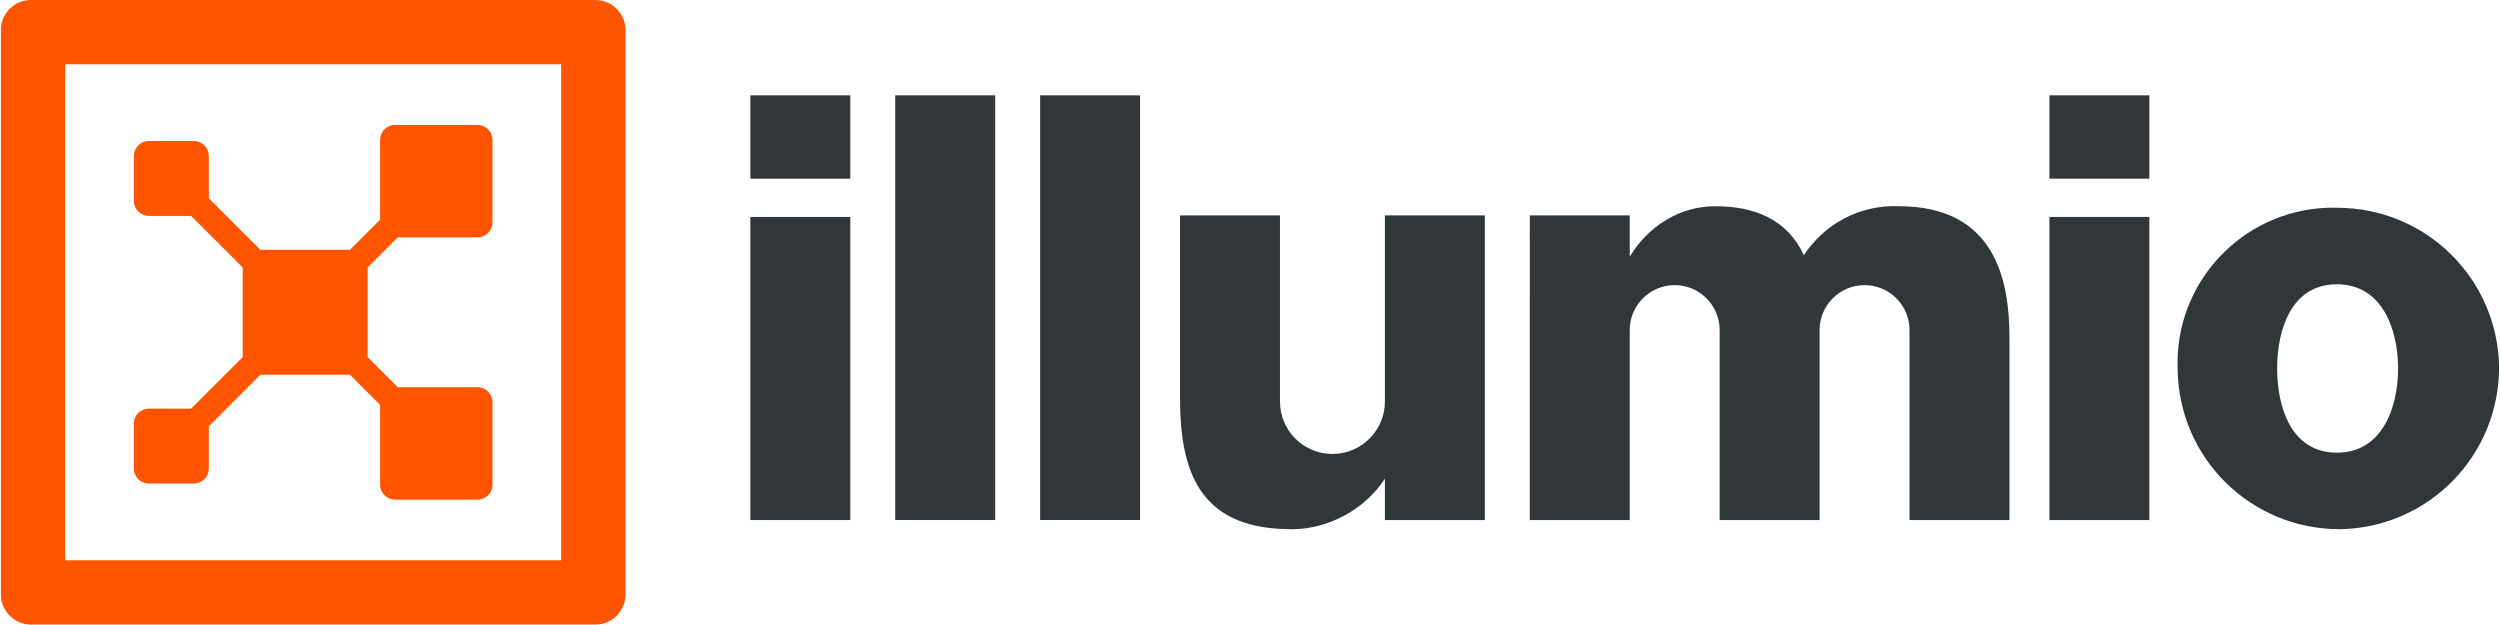
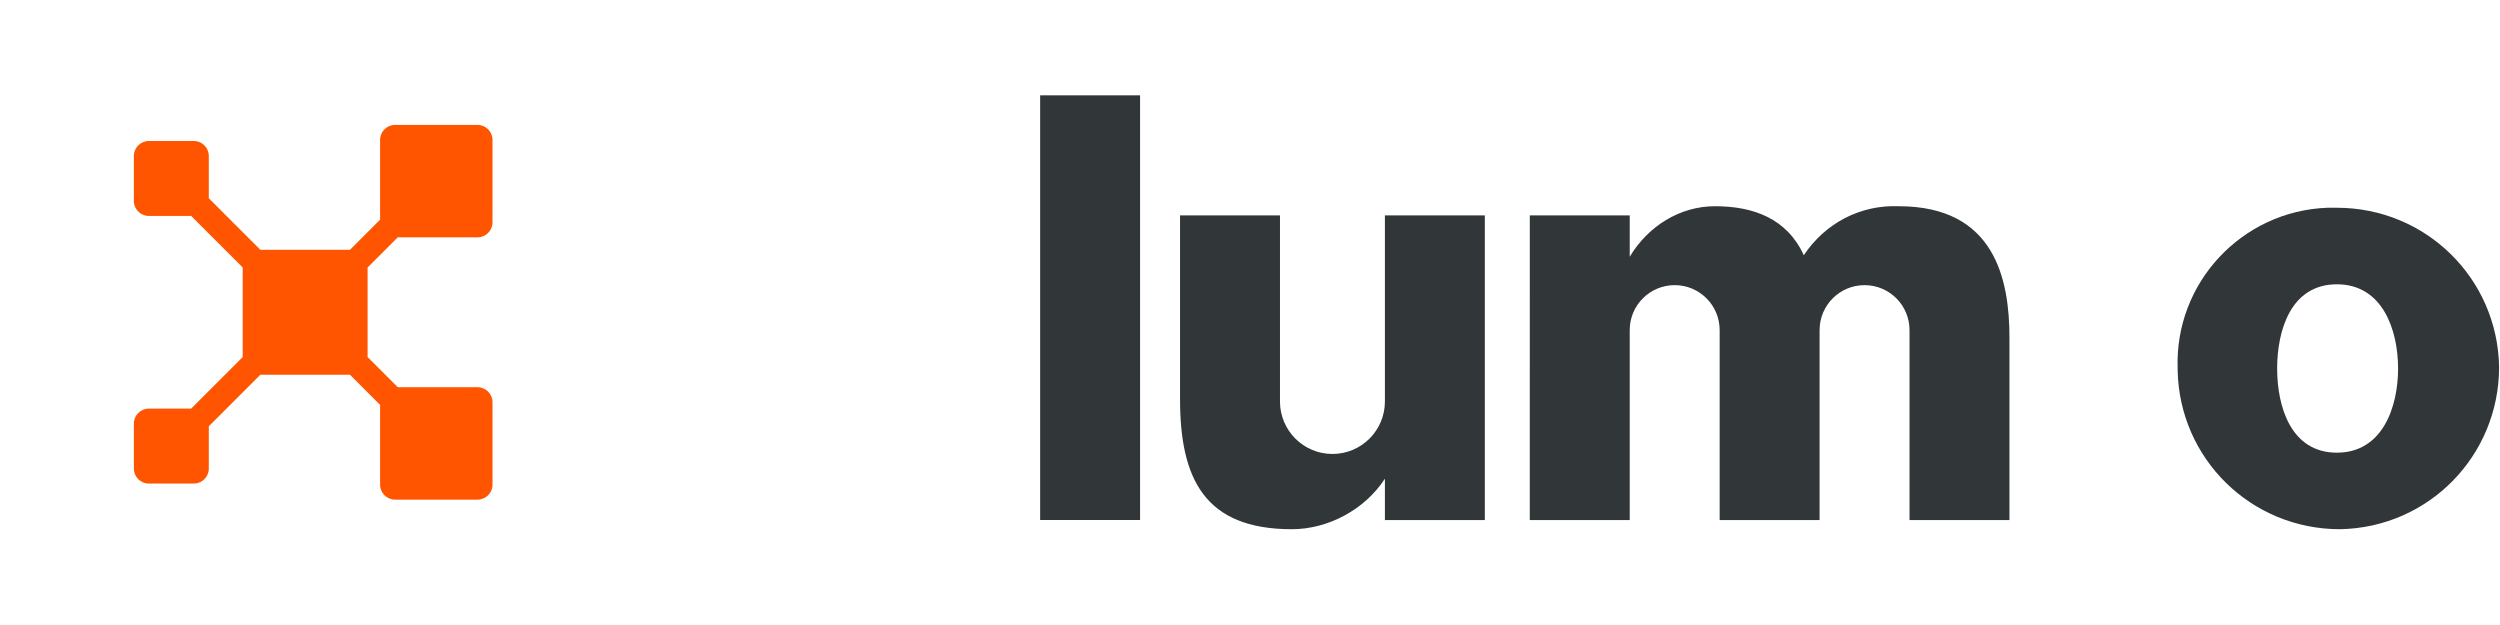
<svg xmlns="http://www.w3.org/2000/svg" id="Layer_1" width="27.78in" height="6.94in" viewBox="0 0 2000 500">
  <defs>
    <style>.cls-1{fill:#f50;}.cls-2{fill:#313638;}</style>
  </defs>
  <g>
-     <path class="cls-2" d="M680,143.04h-80V76.32h80v66.72h0Zm-80,30.64h80v242.65h-80V173.68h0Z" />
-     <path class="cls-2" d="M716,76.32h80V416.32h-80V76.32Z" />
    <path class="cls-2" d="M832,76.32h80V416.32h-80V76.32Z" />
    <path class="cls-2" d="M1188,172.45v243.88h-80v-33.09c-15.93,24.51-45.13,40.44-74.54,40.44-69.85,0-89.46-40.44-89.46-104.17V172.45h80v148.98c0,23.19,18.8,42,42,42s42-18.81,42-42V172.45h80Z" />
    <path class="cls-2" d="M1608,270.49v145.84h-80v-152.05c0-19.89-16.12-36-36-36s-36,16.11-36,36v152.05h-80v-152.05c0-19.89-16.12-36-36-36s-36,16.11-36,36v152.05h-80V172.45h80v33.09c14.71-24.51,40.1-40.44,68.28-40.44,30.64,0,57.6,9.8,71.08,39.22,17.16-25.74,45.35-40.45,75.98-39.22,77.21,0,88.66,58.82,88.66,105.39Z" />
-     <path class="cls-2" d="M1720,143.04h-80V76.32h80v66.72Zm-80,30.64h80v242.65h-80V173.68Z" />
    <path class="cls-2" d="M1870.1,166.32c71.08,0,128.68,56.37,129.9,127.45,0,71.08-56.37,128.68-127.45,129.9-71.08,0-128.68-56.37-129.9-127.45v-1.23c-2.45-68.63,51.47-126.23,120.1-128.68,2.45,0,4.9,0,7.35,0Zm0,196.08c36.76,0,49.02-36.76,49.02-67.4s-12.25-67.4-49.02-67.4-47.79,36.76-47.79,67.4,11.03,67.4,47.79,67.4h0Z" />
  </g>
  <g>
-     <path class="cls-1" d="M448.53,51.47V448.53H51.47V51.47H448.53ZM24,0C10.8,0,0,10.8,0,24V476c0,13.2,10.8,24,24,24H476c13.2,0,24-10.8,24-24V24c0-13.2-10.8-24-24-24H24Z" />
    <path class="cls-1" d="M293.57,214.14l24.14-24.14h63.86c6.63,0,12-5.37,12-12V112c0-6.63-5.37-12-12-12h-66c-6.63,0-12,5.37-12,12v63.86l-24.14,24.14h-71.72l-41.27-41.27v-33.86c0-6.63-5.37-12-12-12h-36c-6.63,0-12,5.37-12,12v36c0,6.63,5.37,12,12,12h33.86l41.27,41.27v71.72l-41.27,41.27h-33.86c-6.63,0-12,5.37-12,12v36c0,6.63,5.37,12,12,12h36c6.63,0,12-5.37,12-12v-33.86l41.27-41.27h71.72l24.14,24.14v63.86c0,6.63,5.37,12,12,12h66c6.63,0,12-5.37,12-12v-66c0-6.63-5.37-12-12-12h-63.86l-24.14-24.14v-71.71Z" />
  </g>
</svg>